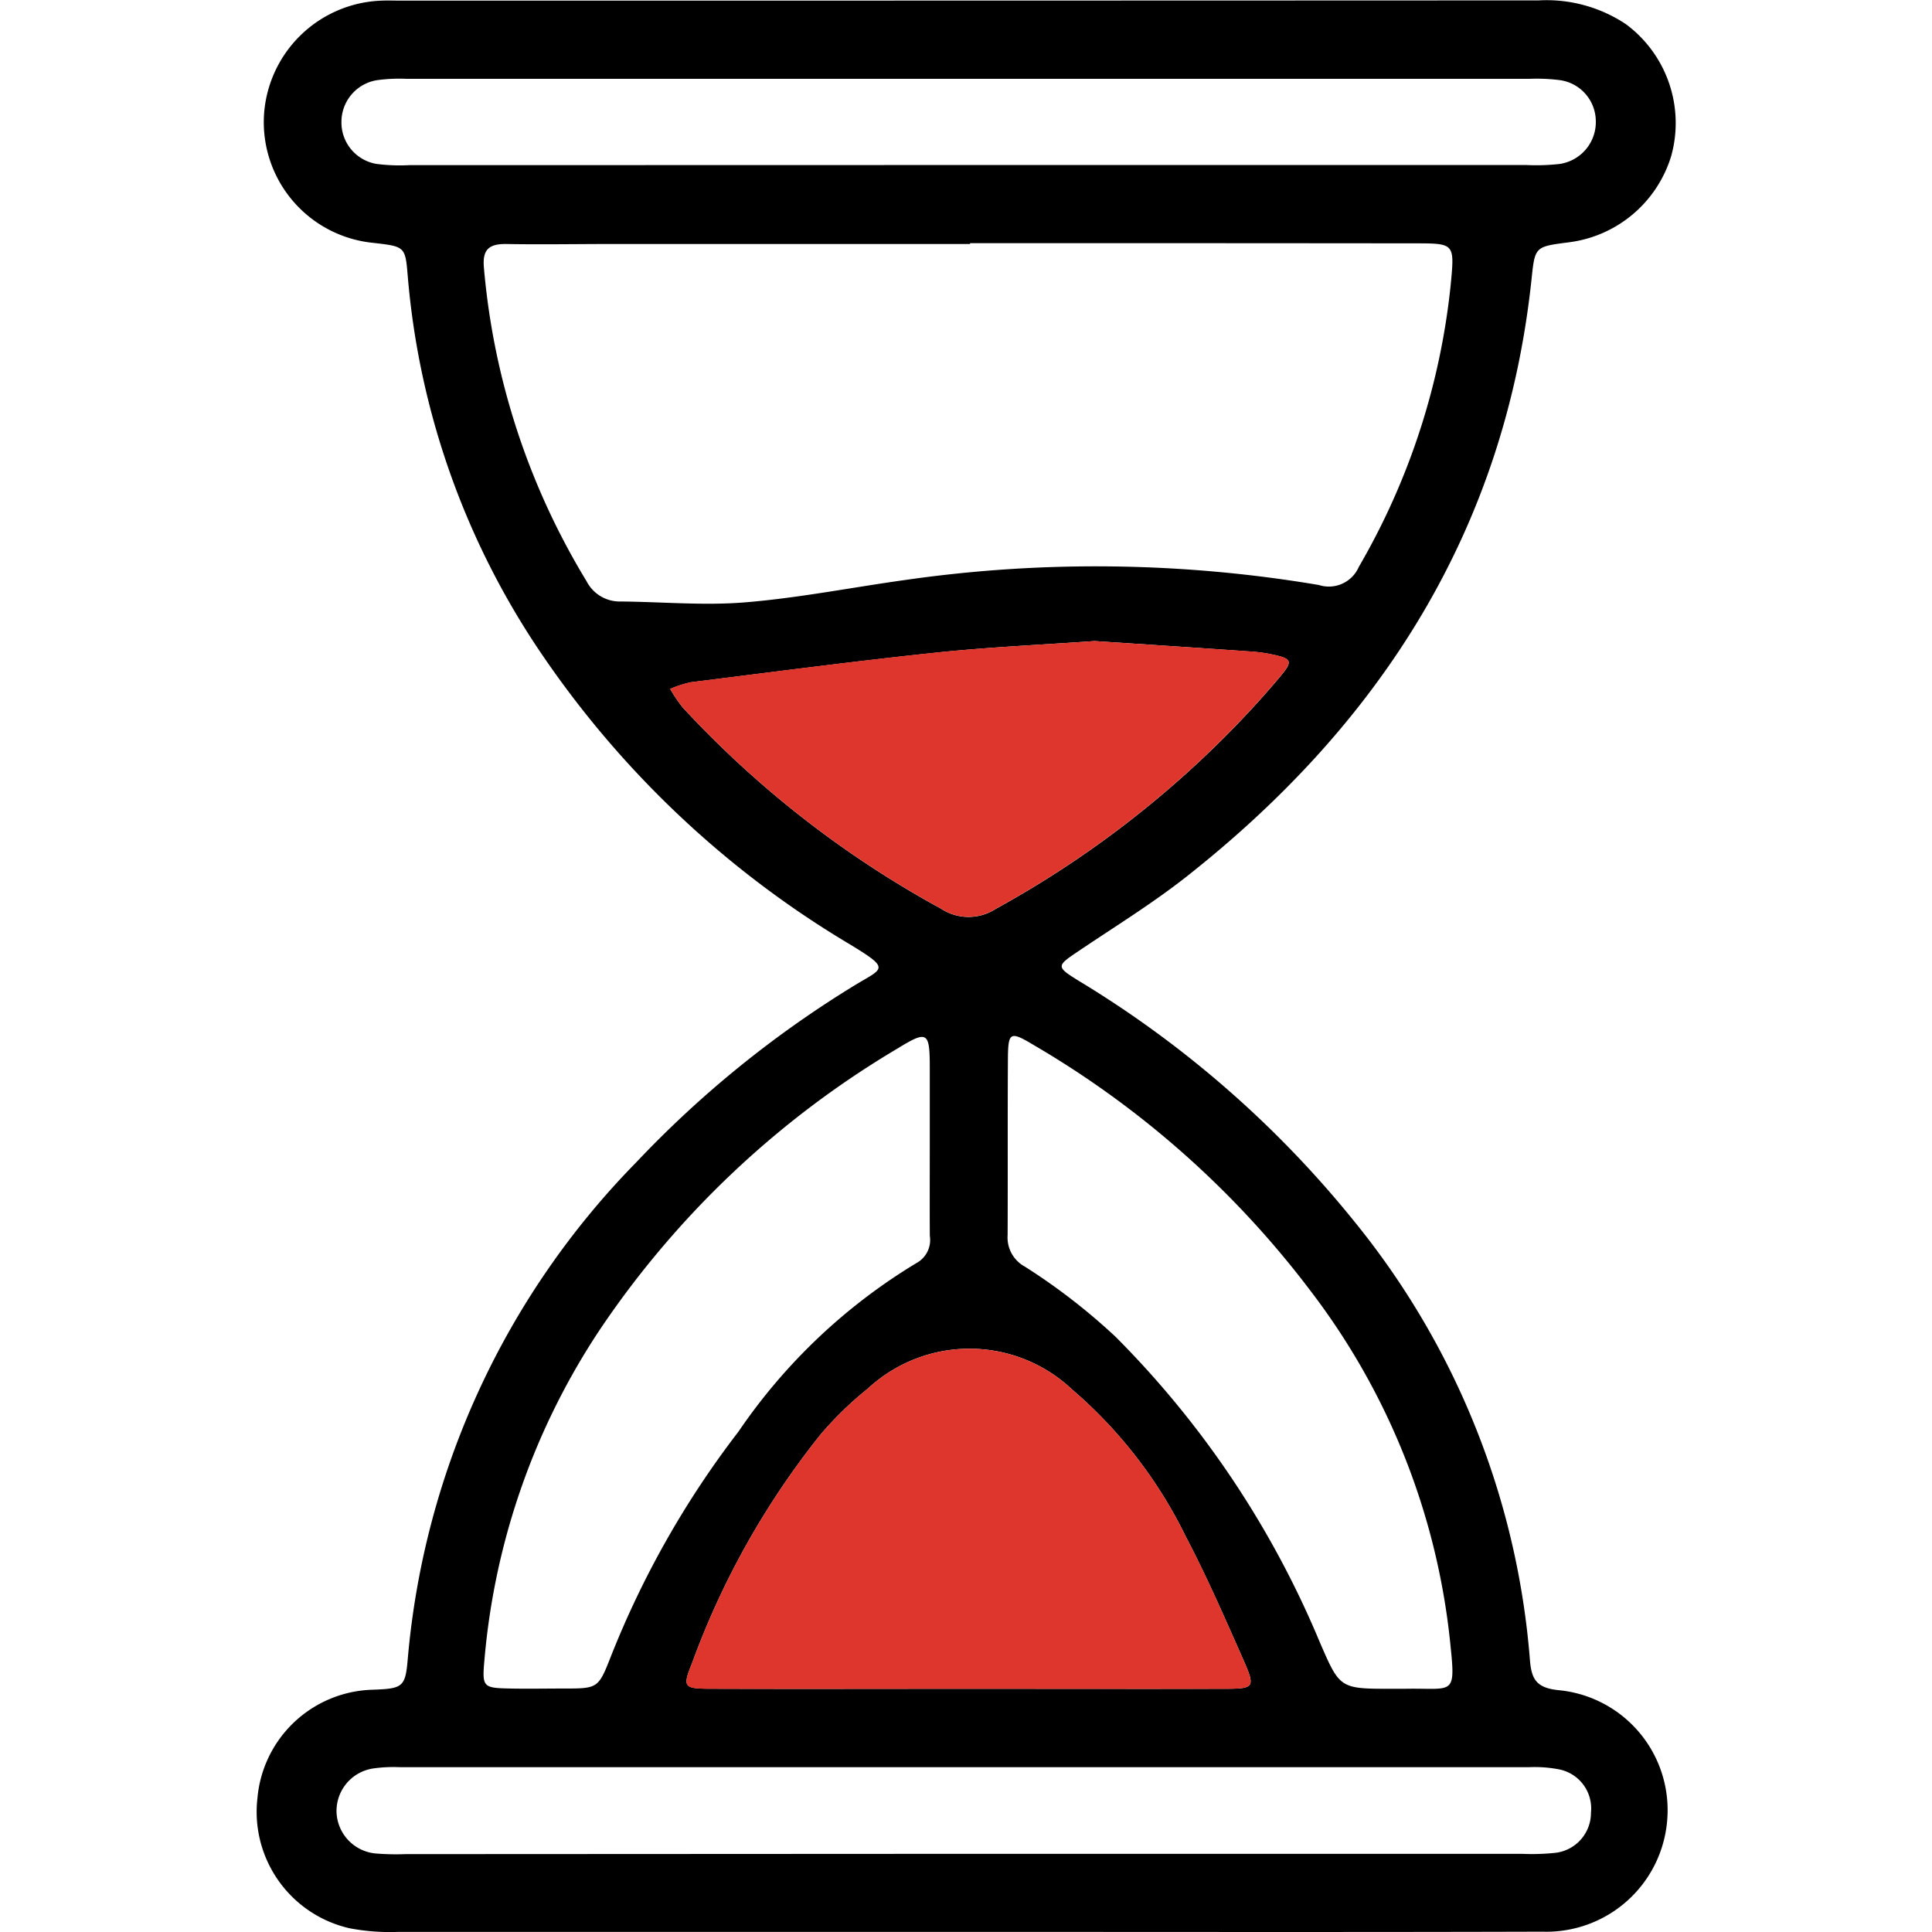
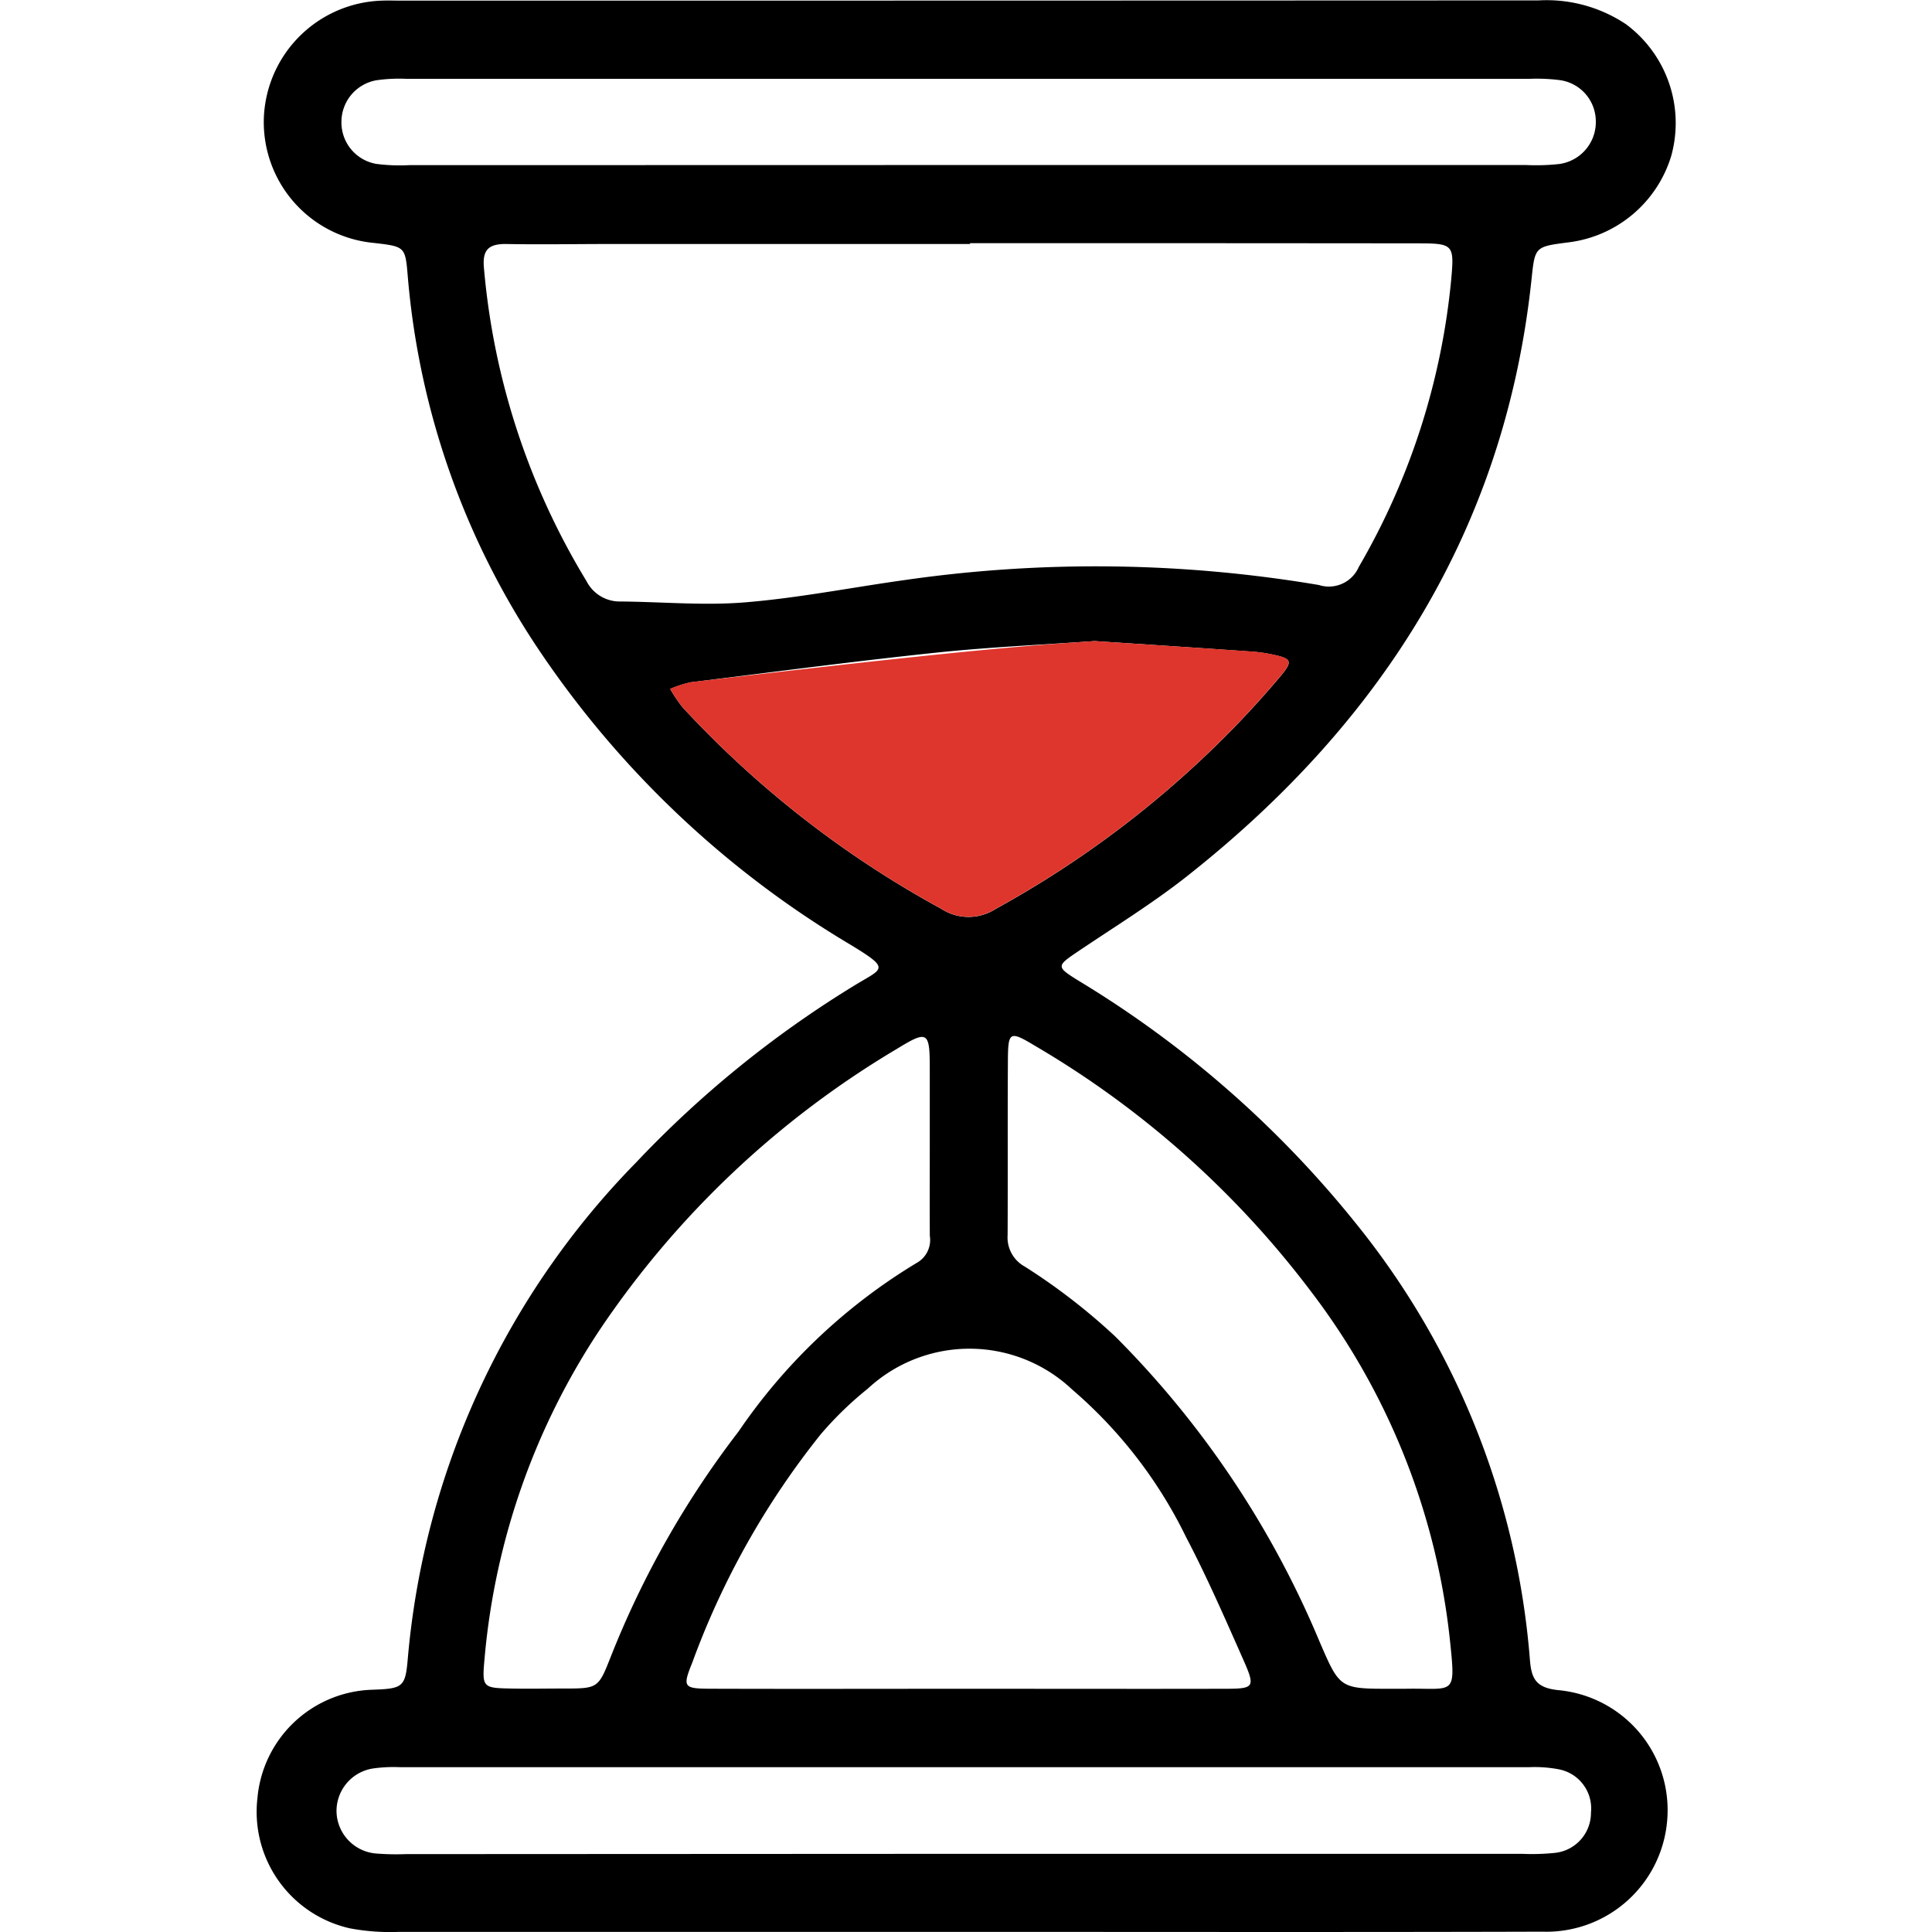
<svg xmlns="http://www.w3.org/2000/svg" width="48" height="48" viewBox="0 0 48 48">
  <g id="Group_60914" data-name="Group 60914" transform="translate(-877 -921)">
-     <rect id="Rectangle_44576" data-name="Rectangle 44576" width="48" height="48" transform="translate(877 921)" fill="#fff" />
    <g id="Group_52151" data-name="Group 52151" transform="translate(918.979 1093.085)">
      <path id="Path_41255" data-name="Path 41255" d="M-18.07-124.088q-7,0-14,0a5.385,5.385,0,0,1-1.22-.089,2.967,2.967,0,0,1-2.293-3.235,2.954,2.954,0,0,1,2.824-2.691c.793-.027.851-.057.912-.781a20.088,20.088,0,0,1,5.671-12.319,26.4,26.4,0,0,1,5.387-4.375c.743-.459.964-.411-.042-1.025a24.252,24.252,0,0,1-7.736-7.3,19.6,19.6,0,0,1-3.281-9.315c-.062-.742-.063-.742-.858-.833a3.015,3.015,0,0,1-2.716-3.145,3.033,3.033,0,0,1,2.923-2.873c.164-.007.328,0,.492,0q14.127,0,28.255-.006a3.554,3.554,0,0,1,2.169.591A3.058,3.058,0,0,1-.458-168.21,3.057,3.057,0,0,1-3-166.065c-.831.107-.843.106-.924.875-.649,6.235-3.736,11.07-8.576,14.884-.856.674-1.79,1.248-2.694,1.858-.541.365-.552.38.022.735a26.2,26.2,0,0,1,6.867,6.007,19.7,19.7,0,0,1,4.336,10.854c.037.471.147.7.705.758a2.992,2.992,0,0,1,2.712,3.143,3.012,3.012,0,0,1-3.1,2.858C-8.46-124.079-13.265-124.088-18.07-124.088Zm.192-41.955v.02q-4.463,0-8.925,0c-.873,0-1.746.016-2.619,0-.427,0-.574.156-.534.592a17.933,17.933,0,0,0,2.548,7.783.928.928,0,0,0,.856.507c1.035.009,2.077.106,3.1.02,1.328-.11,2.644-.371,3.966-.555a33.3,33.3,0,0,1,10.273.125.811.811,0,0,0,.993-.449A17.472,17.472,0,0,0-5.928-165.1c.086-.933.07-.939-.9-.939Q-12.352-166.045-17.878-166.043Zm-.066,35.915c2.129,0,4.258.005,6.386,0,.748,0,.773-.032.465-.73-.453-1.022-.9-2.05-1.418-3.037a11.41,11.41,0,0,0-2.831-3.668,3.713,3.713,0,0,0-5.076-.022,8.672,8.672,0,0,0-1.171,1.136,20.126,20.126,0,0,0-3.194,5.68c-.243.6-.211.637.453.64C-22.2-130.122-20.073-130.128-17.944-130.128Zm10.55,0c.109,0,.218,0,.327,0,1.239-.024,1.262.221,1.105-1.265a17.3,17.3,0,0,0-3.456-8.619,23.416,23.416,0,0,0-6.863-6.1c-.614-.369-.653-.342-.657.378-.009,1.444,0,2.889-.007,4.333a.825.825,0,0,0,.43.786,15.3,15.3,0,0,1,2.252,1.742A23.594,23.594,0,0,1-9.2-131.311C-8.69-130.13-8.7-130.126-7.394-130.128Zm-11.485-13.458h0c0-.654,0-1.309,0-1.963,0-.907-.054-.946-.81-.481a23.107,23.107,0,0,0-7.373,6.959,17.52,17.52,0,0,0-2.876,8.165c-.067.743-.061.757.64.772.436.009.872,0,1.309,0,.863,0,.873,0,1.182-.784a23.069,23.069,0,0,1,3.176-5.6,14.25,14.25,0,0,1,4.418-4.185.652.652,0,0,0,.335-.678C-18.882-142.114-18.879-142.85-18.879-143.586Zm.806,17.559q6.956,0,13.911,0a5.561,5.561,0,0,0,.817-.024,1,1,0,0,0,.893-1,.989.989,0,0,0-.8-1.076,3.179,3.179,0,0,0-.731-.053q-14.034,0-28.067,0a3.625,3.625,0,0,0-.652.031,1.069,1.069,0,0,0-.916,1.088,1.07,1.07,0,0,0,.984,1.026,6.226,6.226,0,0,0,.736.015Zm.178-41.958H-4.059a5.289,5.289,0,0,0,.817-.025,1.051,1.051,0,0,0,.91-1.086,1.034,1.034,0,0,0-.906-1,4.617,4.617,0,0,0-.735-.031q-13.959,0-27.918,0a3.986,3.986,0,0,0-.734.036,1.05,1.05,0,0,0-.871,1.037,1.044,1.044,0,0,0,.867,1.041,4.524,4.524,0,0,0,.816.031Zm3.111,11.827c-1.3.092-2.631.15-3.957.29-2.03.214-4.054.482-6.08.735a2.751,2.751,0,0,0-.507.165,3.566,3.566,0,0,0,.311.46,25.128,25.128,0,0,0,6.42,5,1.241,1.241,0,0,0,1.354.006,25.167,25.167,0,0,0,5.9-4.483c.4-.411.785-.833,1.153-1.271.348-.413.319-.467-.233-.579a3.609,3.609,0,0,0-.486-.063C-12.187-155.988-13.464-156.071-14.784-156.158Z" transform="translate(0)" />
-       <path id="Path_41256" data-name="Path 41256" d="M-17.944-130.128c-2.129,0-4.257.006-6.386,0-.664,0-.7-.038-.453-.64a20.125,20.125,0,0,1,3.194-5.68,8.67,8.67,0,0,1,1.171-1.136,3.713,3.713,0,0,1,5.076.022,11.41,11.41,0,0,1,2.831,3.668c.521.987.965,2.015,1.418,3.037.308.7.283.728-.465.73C-13.686-130.123-15.815-130.128-17.944-130.128Z" transform="translate(0 0)" fill="#de352c" />
-       <path id="Path_41257" data-name="Path 41257" d="M-14.784-156.158c1.32.087,2.6.17,3.874.257a3.609,3.609,0,0,1,.486.063c.552.112.581.166.233.579-.368.438-.755.86-1.153,1.271a25.168,25.168,0,0,1-5.9,4.483,1.241,1.241,0,0,1-1.354-.006,25.128,25.128,0,0,1-6.42-5,3.566,3.566,0,0,1-.311-.46,2.753,2.753,0,0,1,.507-.165c2.026-.253,4.05-.521,6.08-.735C-17.415-156.008-16.08-156.066-14.784-156.158Z" transform="translate(0 0)" fill="#de352c" />
+       <path id="Path_41257" data-name="Path 41257" d="M-14.784-156.158c1.32.087,2.6.17,3.874.257a3.609,3.609,0,0,1,.486.063c.552.112.581.166.233.579-.368.438-.755.86-1.153,1.271a25.168,25.168,0,0,1-5.9,4.483,1.241,1.241,0,0,1-1.354-.006,25.128,25.128,0,0,1-6.42-5,3.566,3.566,0,0,1-.311-.46,2.753,2.753,0,0,1,.507-.165C-17.415-156.008-16.08-156.066-14.784-156.158Z" transform="translate(0 0)" fill="#de352c" />
    </g>
  </g>
</svg>